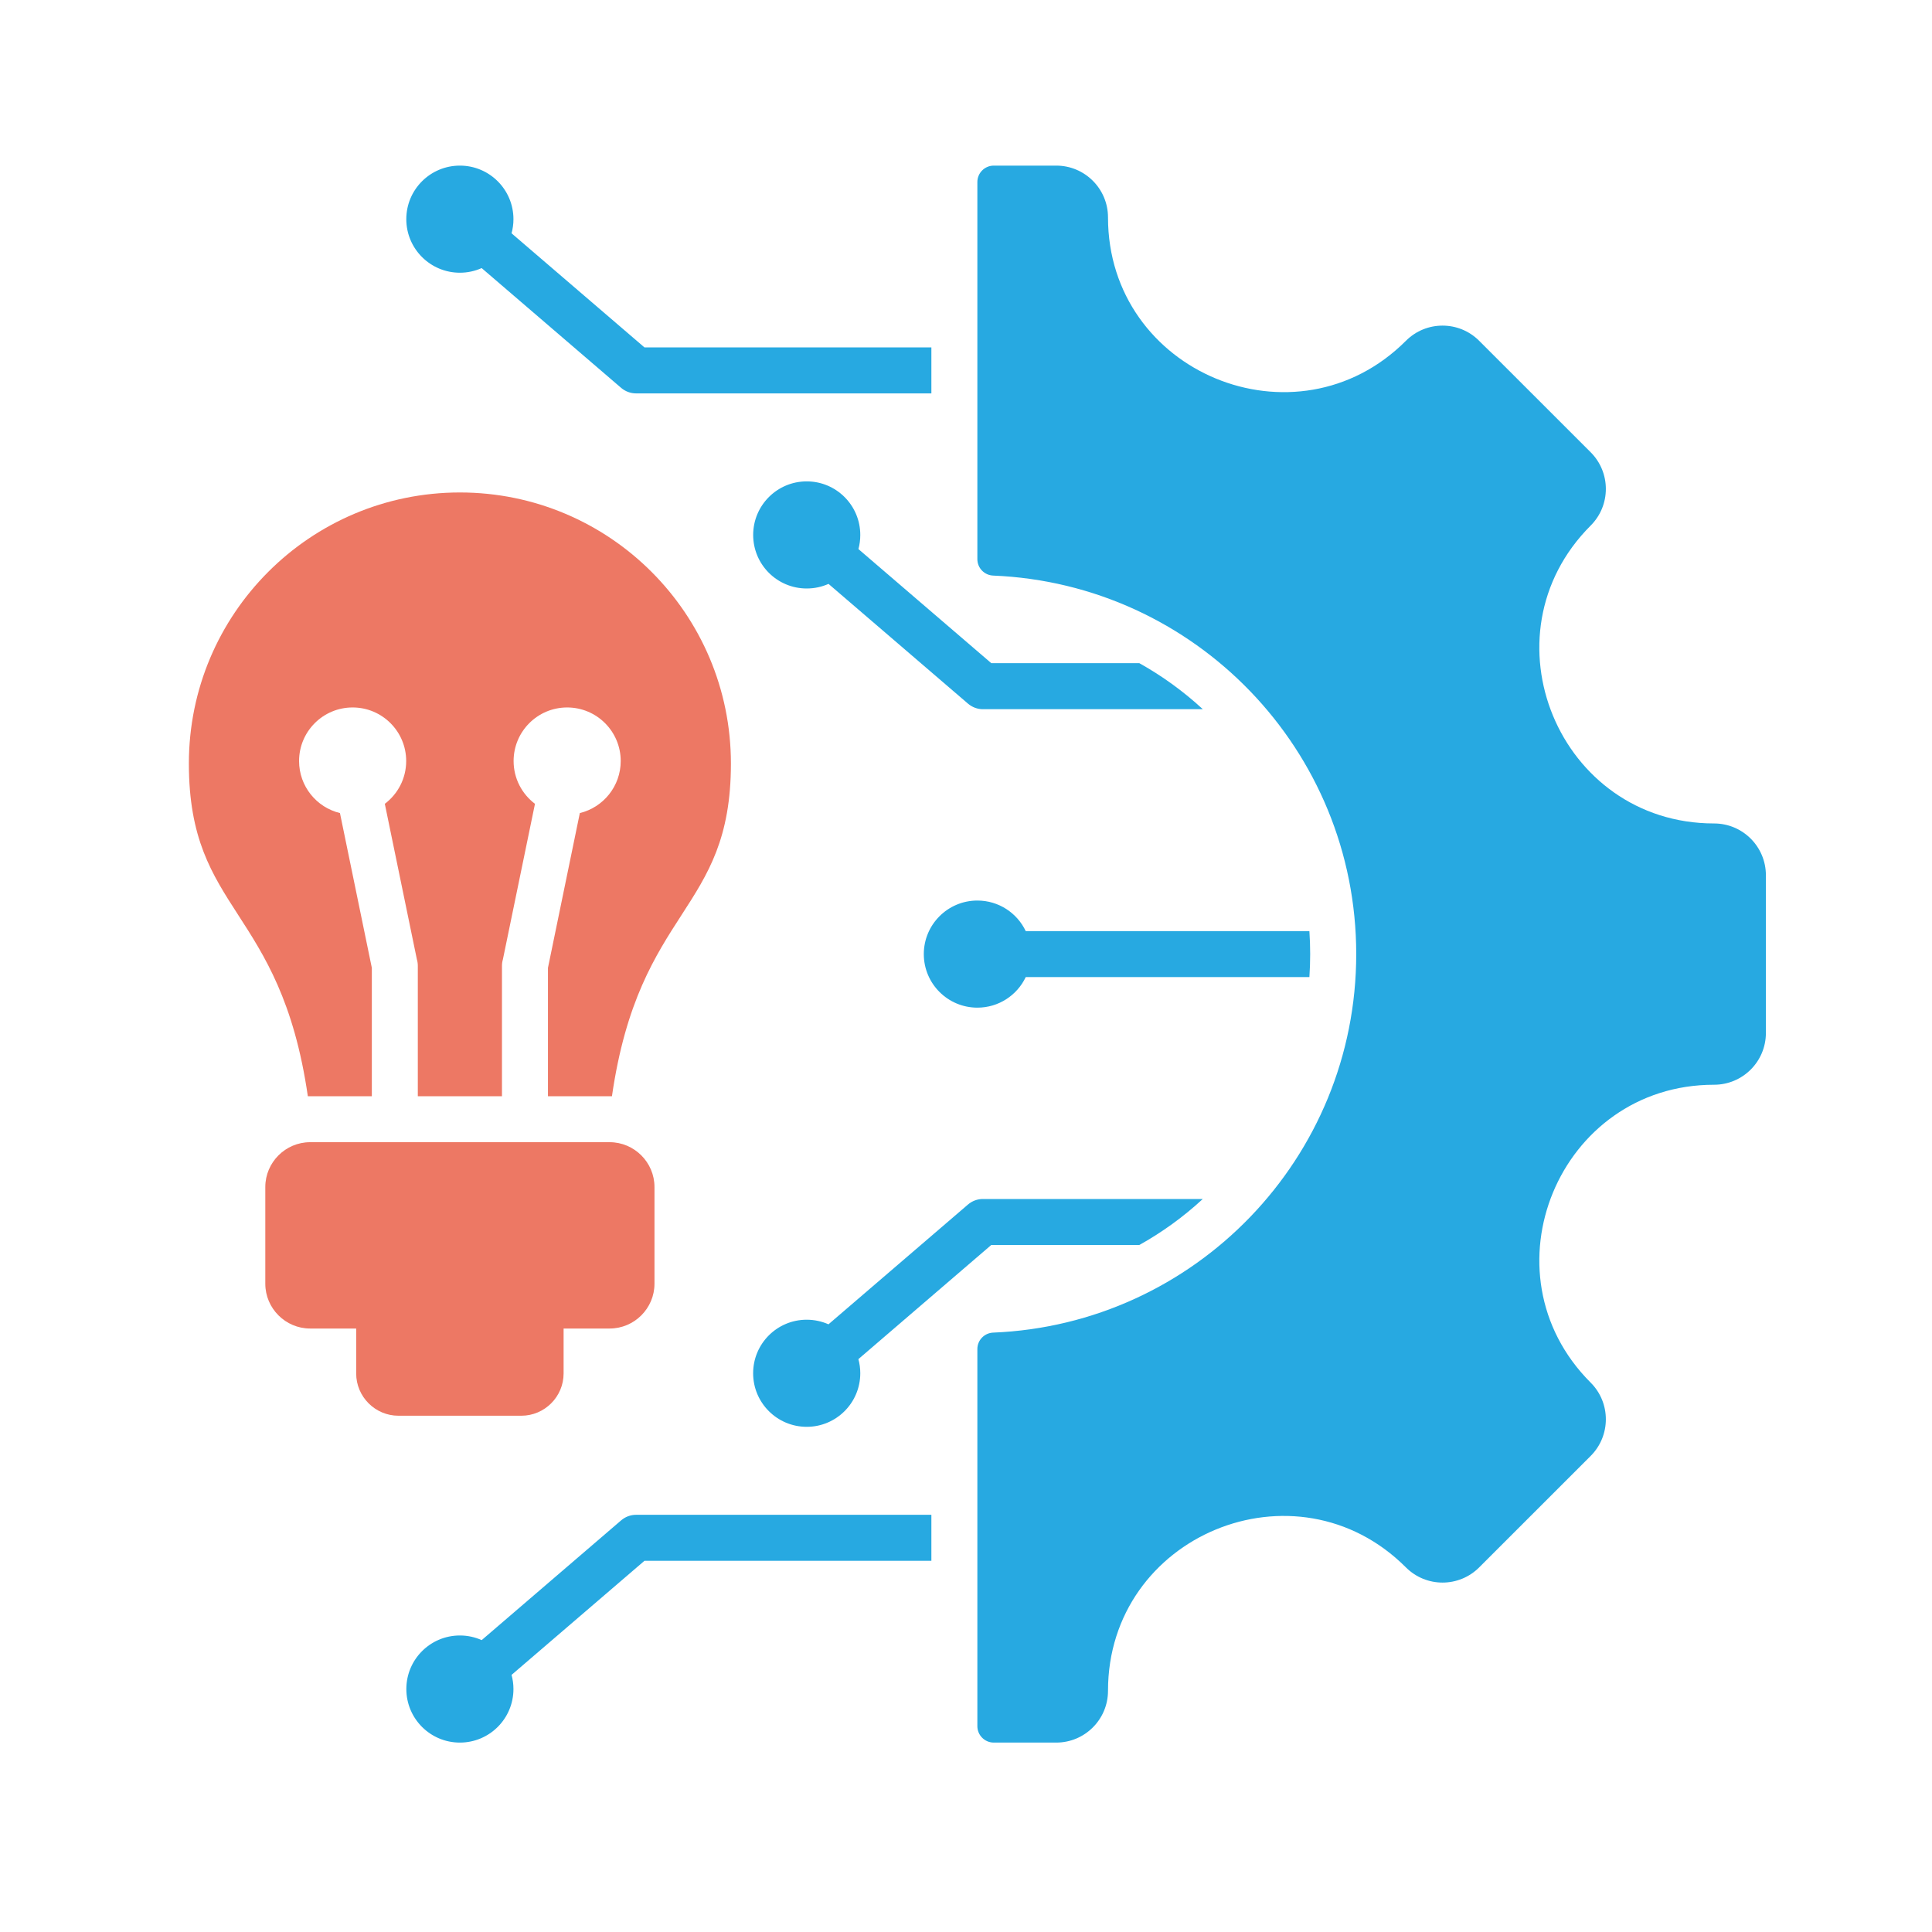
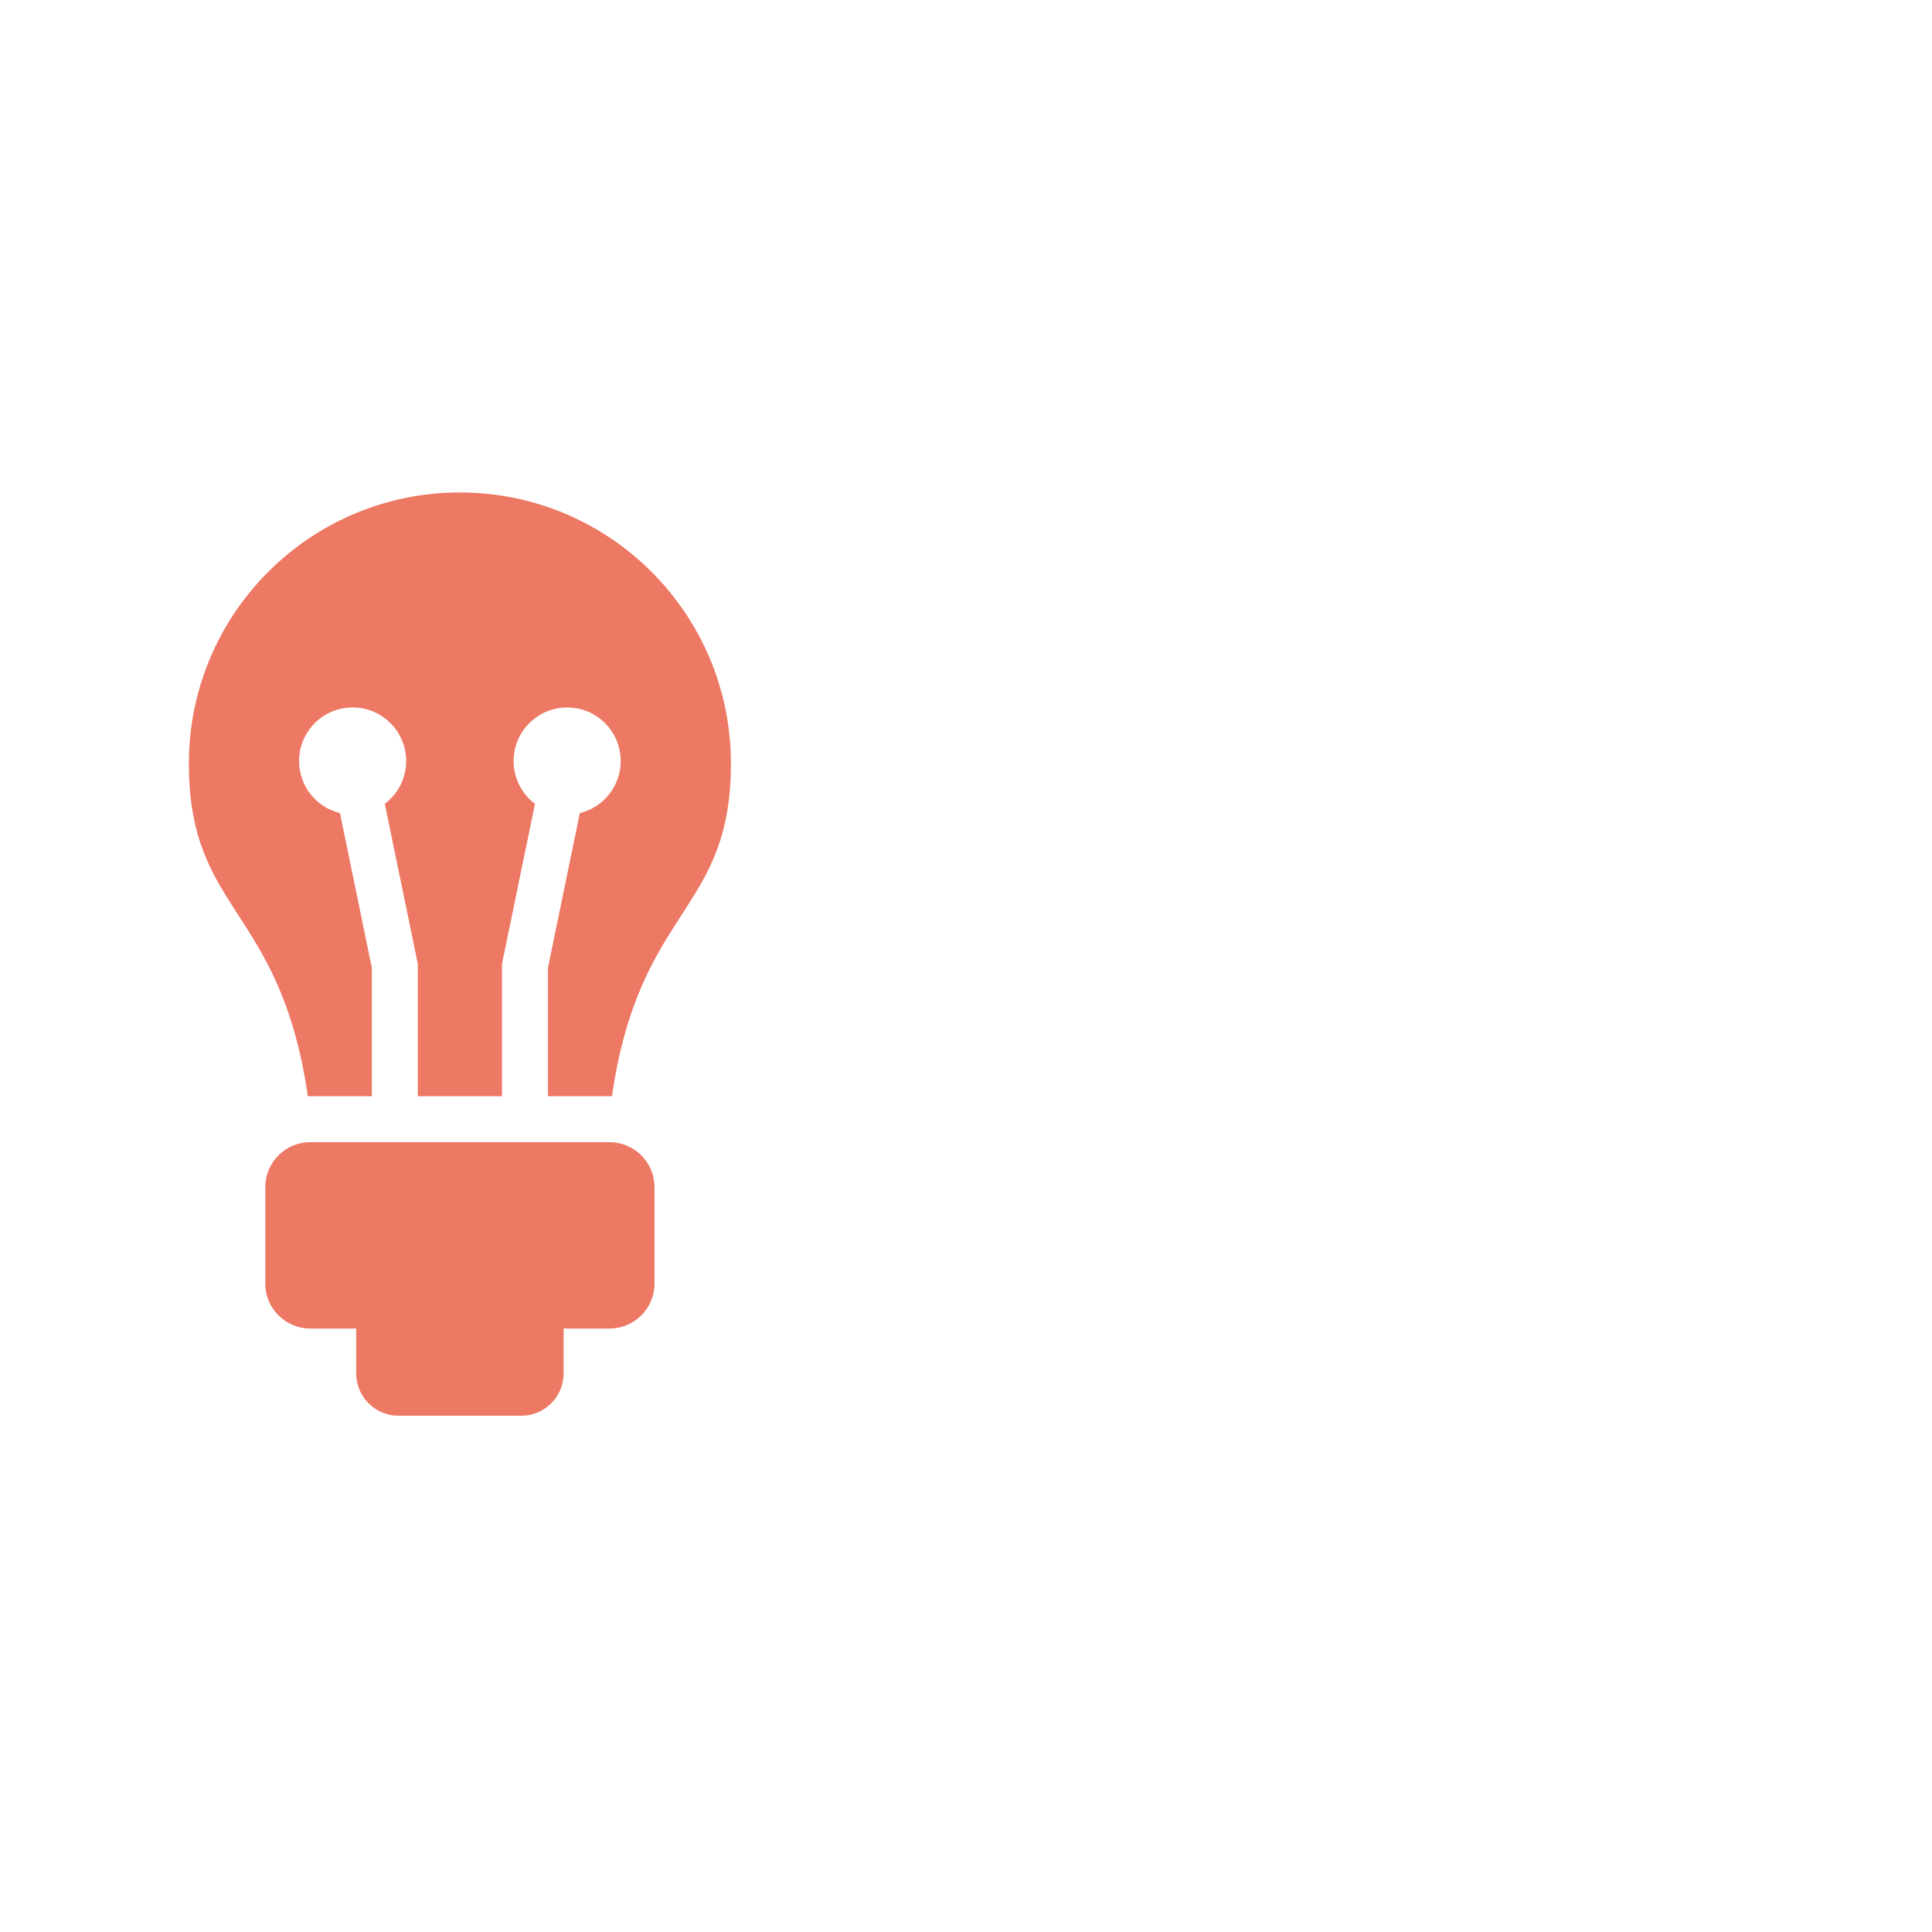
<svg xmlns="http://www.w3.org/2000/svg" width="50" height="50" viewBox="0 0 50 50" fill="none">
-   <path fill-rule="evenodd" clip-rule="evenodd" d="M25.702 34.488C30.928 34.275 35.099 29.971 35.099 24.692C35.099 19.413 30.928 15.11 25.702 14.896C25.474 14.886 25.294 14.699 25.294 14.471V4.711C25.294 4.476 25.485 4.286 25.719 4.286H27.335C28.075 4.286 28.675 4.886 28.675 5.626C28.675 9.645 33.544 11.661 36.385 8.82C36.908 8.296 37.758 8.296 38.281 8.82L41.167 11.705C41.69 12.229 41.69 13.078 41.167 13.601C38.325 16.443 40.342 21.311 44.36 21.311C45.101 21.311 45.701 21.911 45.701 22.651V26.733C45.701 27.473 45.101 28.073 44.36 28.073C40.342 28.073 38.325 32.942 41.167 35.783C41.69 36.306 41.69 37.155 41.167 37.679L38.281 40.564C37.758 41.088 36.908 41.088 36.385 40.564C33.541 37.719 28.675 39.734 28.675 43.758C28.675 44.498 28.075 45.098 27.335 45.098H25.719C25.485 45.098 25.294 44.907 25.294 44.673V34.913C25.294 34.685 25.474 34.498 25.702 34.488ZM12.466 42.446L16.075 39.347C16.182 39.255 16.319 39.203 16.461 39.203H24.104V40.393H16.679L13.239 43.346C13.271 43.463 13.288 43.586 13.288 43.712C13.288 44.478 12.667 45.098 11.902 45.098C11.136 45.098 10.516 44.478 10.516 43.712C10.516 42.947 11.136 42.326 11.902 42.326C12.103 42.326 12.293 42.369 12.466 42.446ZM11.902 4.286C12.667 4.286 13.288 4.906 13.288 5.672C13.288 5.798 13.271 5.921 13.239 6.038L16.679 8.991H24.104V10.181H16.46C16.324 10.181 16.186 10.133 16.074 10.037L12.465 6.938C12.293 7.015 12.102 7.058 11.902 7.058C11.136 7.058 10.515 6.437 10.515 5.672C10.515 4.906 11.136 4.286 11.902 4.286ZM20.878 12.458C20.112 12.458 19.492 13.079 19.492 13.844C19.492 14.61 20.112 15.23 20.878 15.23C21.078 15.23 21.269 15.188 21.442 15.111L25.05 18.209C25.162 18.305 25.3 18.354 25.437 18.354H31.129C30.632 17.896 30.081 17.495 29.486 17.163H25.655L22.216 14.21C22.248 14.094 22.264 13.971 22.264 13.844C22.264 13.079 21.643 12.458 20.878 12.458ZM25.294 23.306C24.529 23.306 23.908 23.927 23.908 24.692C23.908 25.457 24.529 26.078 25.294 26.078C25.847 26.078 26.324 25.755 26.546 25.287H33.887C33.914 24.889 33.914 24.494 33.887 24.097H26.546C26.324 23.629 25.847 23.306 25.294 23.306ZM20.878 36.926C21.643 36.926 22.264 36.305 22.264 35.54C22.264 35.413 22.247 35.29 22.215 35.174L25.654 32.22H29.486C30.081 31.889 30.632 31.488 31.128 31.03H25.436C25.299 31.03 25.162 31.078 25.05 31.174L21.441 34.273C21.269 34.197 21.078 34.154 20.877 34.154C20.112 34.154 19.491 34.774 19.491 35.54C19.491 36.305 20.112 36.926 20.878 36.926Z" fill="#27A9E1" />
  <path fill-rule="evenodd" clip-rule="evenodd" d="M8.026 29.56H15.778C16.416 29.56 16.938 30.082 16.938 30.72V33.223C16.938 33.86 16.416 34.382 15.778 34.382H14.586V35.545C14.586 36.147 14.094 36.639 13.492 36.639H10.312C9.71 36.639 9.218 36.147 9.218 35.545V34.382H8.026C7.388 34.382 6.866 33.86 6.866 33.223V30.72C6.866 30.082 7.388 29.56 8.026 29.56ZM11.902 12.745C15.776 12.745 18.916 15.886 18.916 19.76C18.916 23.633 16.55 23.448 15.837 28.371C15.817 28.37 15.798 28.37 15.778 28.37H14.181V25.048L15.006 21.042C15.613 20.895 16.064 20.348 16.064 19.695C16.064 18.93 15.444 18.309 14.678 18.309C13.913 18.309 13.292 18.93 13.292 19.695C13.292 20.148 13.509 20.549 13.845 20.803L13.015 24.829C12.999 24.882 12.991 24.939 12.991 24.997V28.37H10.813V24.997C10.813 24.939 10.805 24.882 10.789 24.829L9.959 20.803C10.295 20.549 10.512 20.148 10.512 19.695C10.512 18.93 9.891 18.309 9.126 18.309C8.36 18.309 7.74 18.93 7.74 19.695C7.74 20.348 8.191 20.895 8.798 21.042L9.623 25.048V28.37H8.026C8.006 28.37 7.986 28.37 7.967 28.371C7.253 23.448 4.888 23.633 4.888 19.76C4.888 15.886 8.028 12.745 11.902 12.745Z" fill="#ED7864" />
</svg>